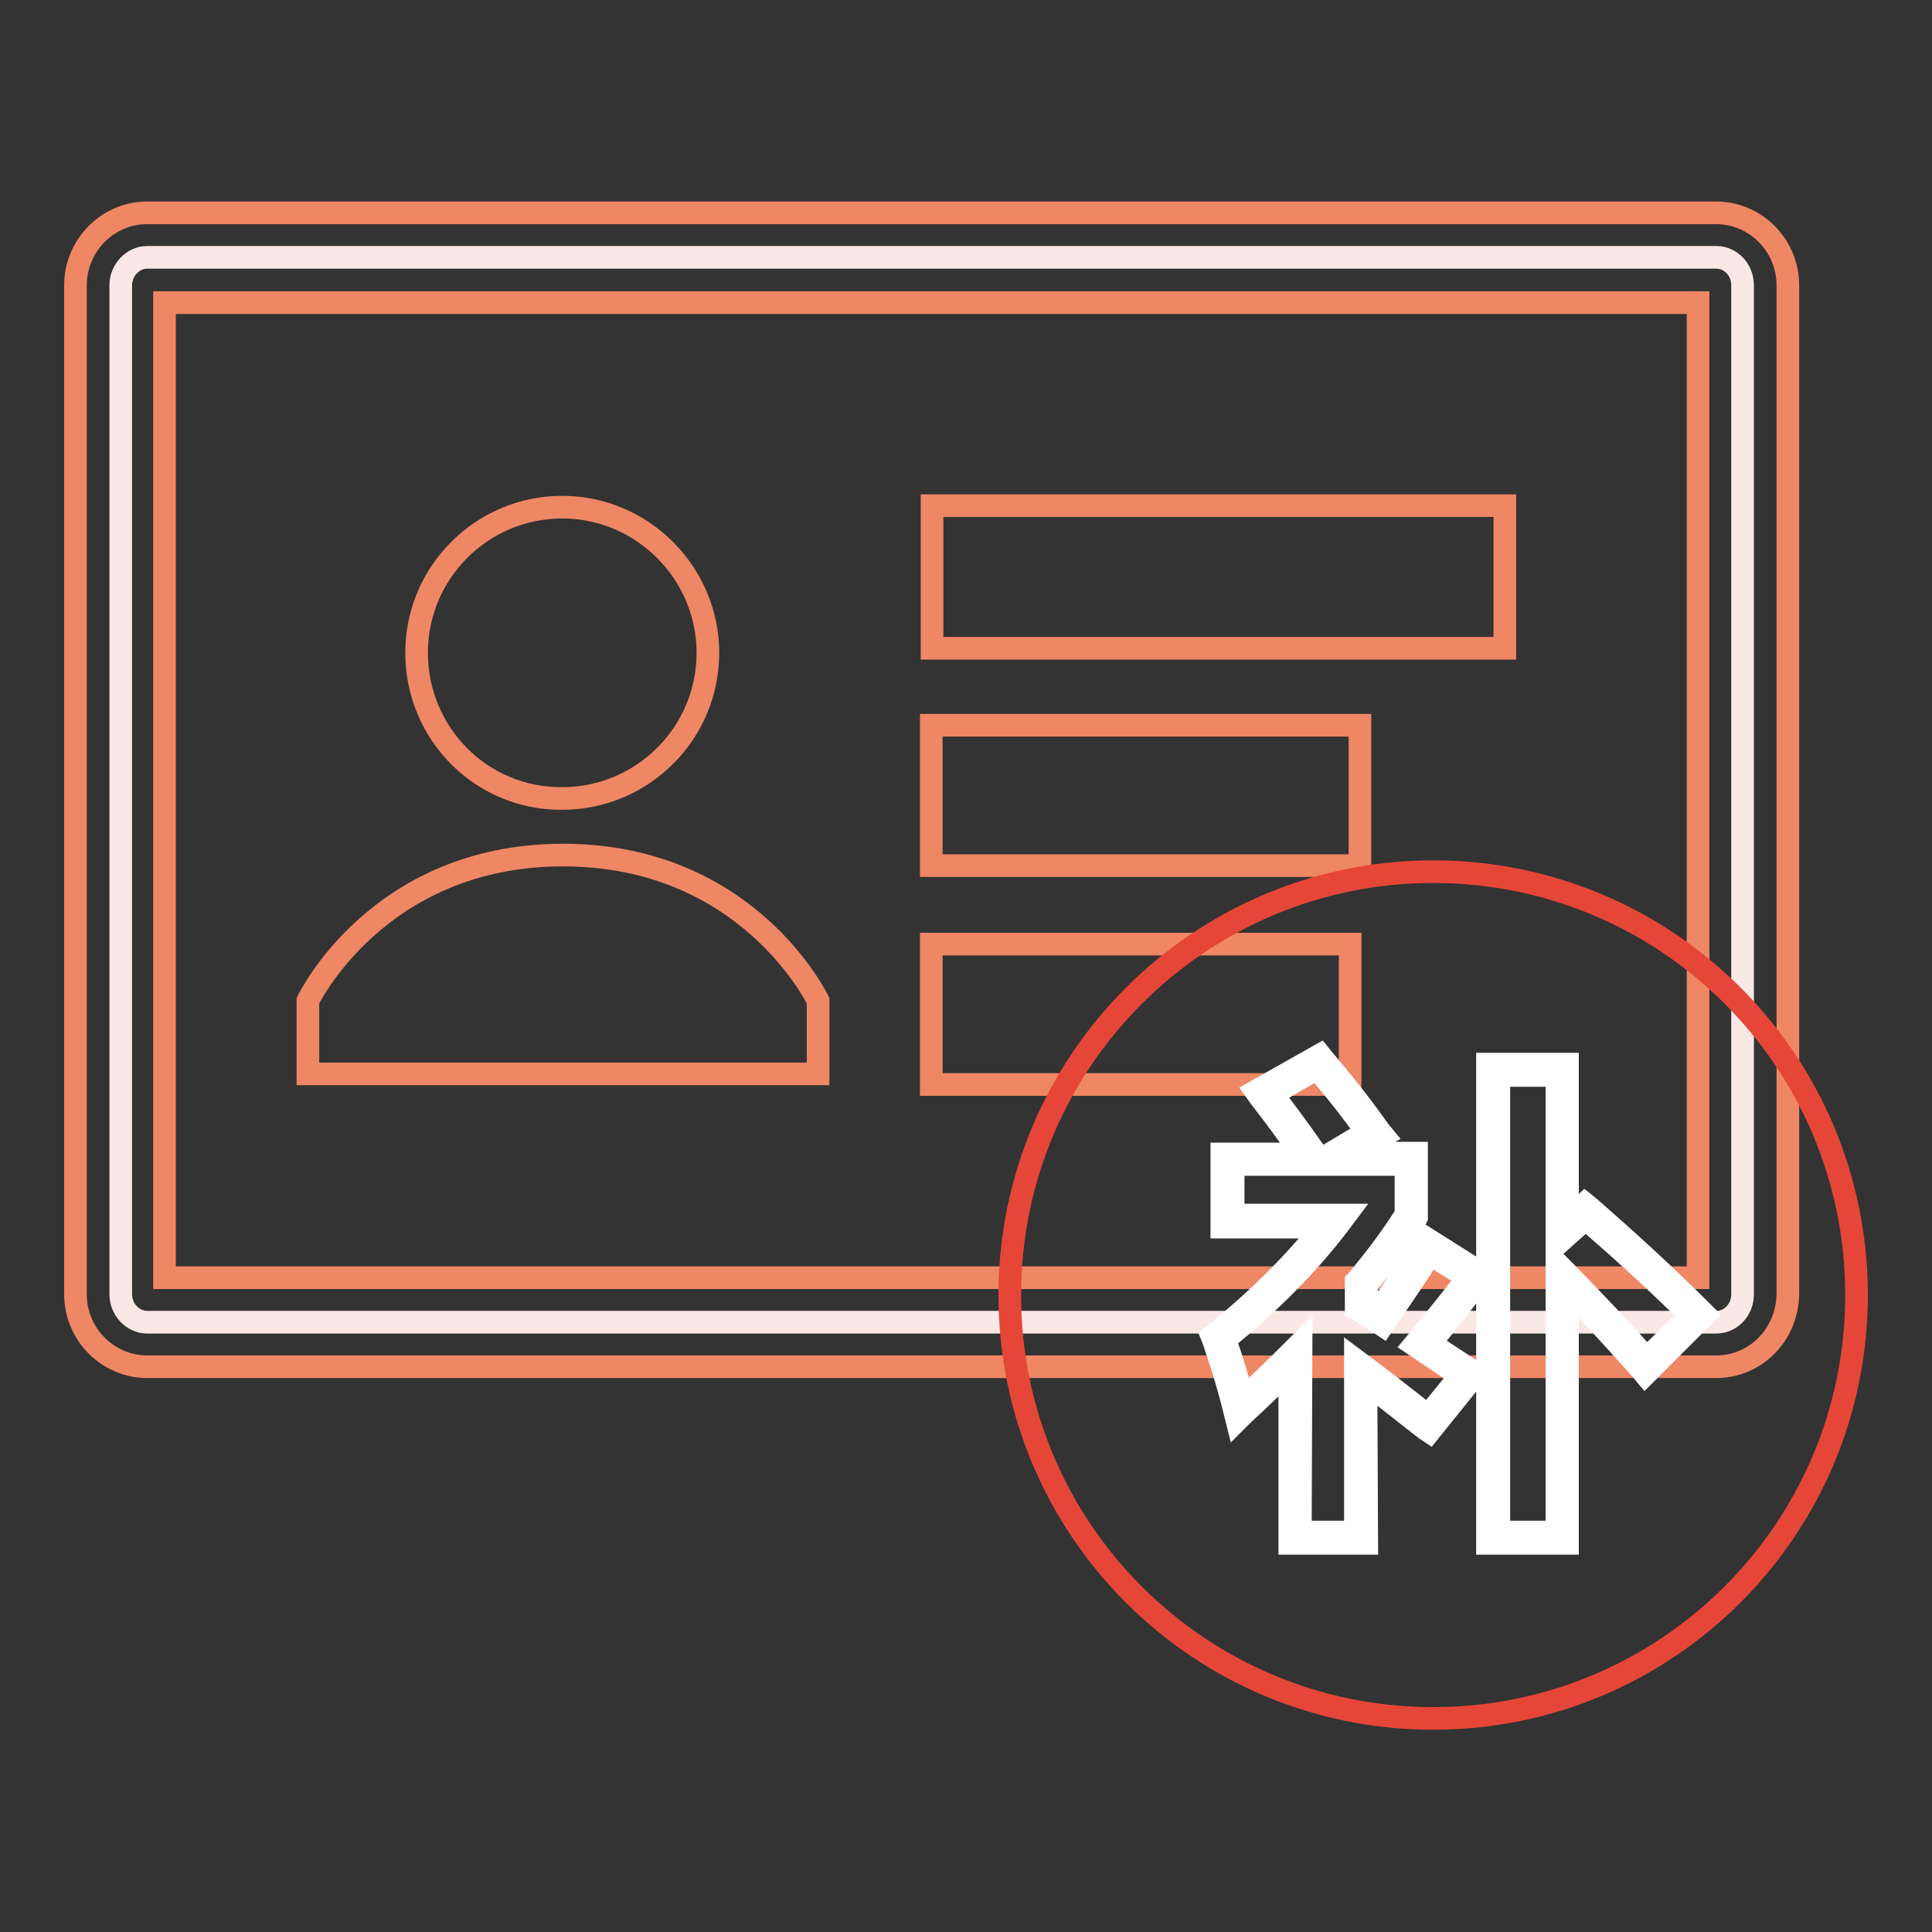
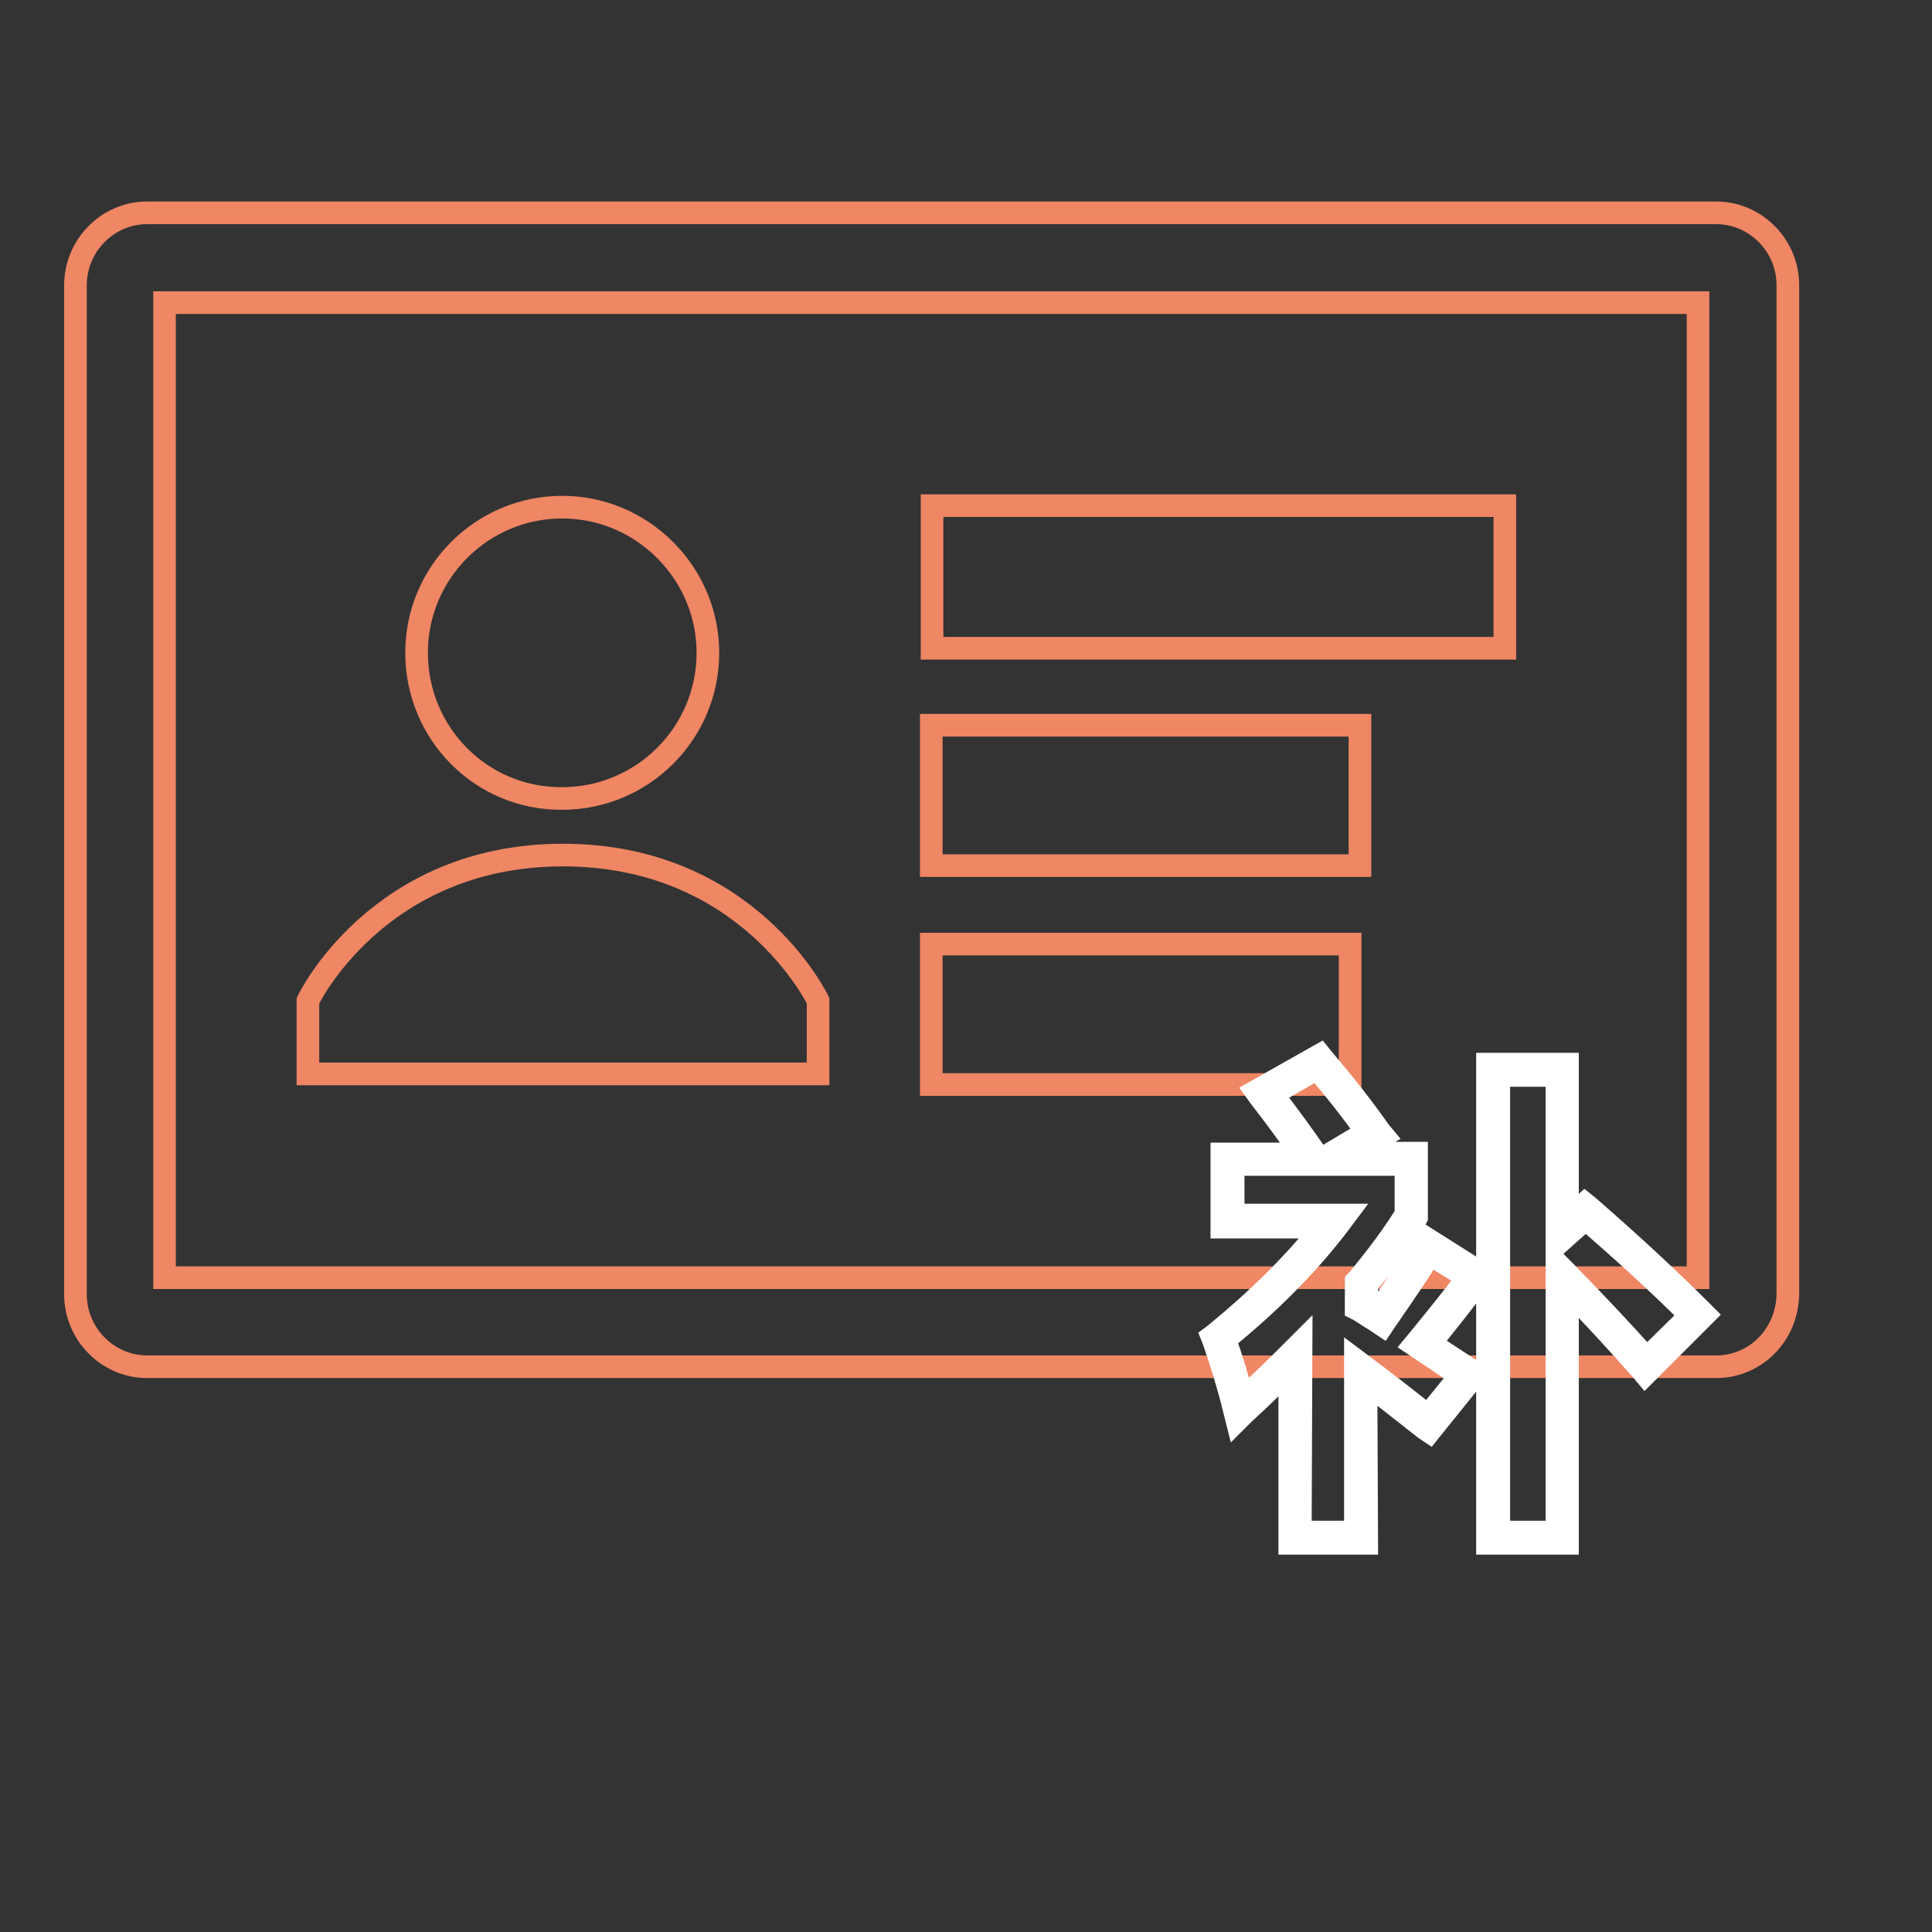
<svg xmlns="http://www.w3.org/2000/svg" version="1.1" x="0px" y="0px" viewBox="0 0 256 256" enable-background="new 0 0 256 256" xml:space="preserve">
  <rect x="0" y="0" width="256" height="256" fill="#333333" stroke="none" />
  <g>
-     <path stroke-width="3" fill-opacity="0" stroke="#fae8e6" d="M227.4,175.2H19.5c-1.9,0-3.5-1.7-3.5-3.7V37.8c0-2,1.6-3.7,3.5-3.7h207.9c2,0,3.5,1.7,3.5,3.7v133.7 C230.9,173.6,229.3,175.2,227.4,175.2z" />
    <path stroke-width="3" fill-opacity="0" stroke="#ef8664" d="M227.4,181.1H19.5c-5.2,0-9.5-4.3-9.5-9.6V37.8c0-5.3,4.3-9.6,9.5-9.6h207.9c5.2,0,9.5,4.3,9.5,9.6v133.7 C236.8,176.9,232.6,181.1,227.4,181.1z M21.8,169.3H225V40.1H21.8V169.3z" />
    <path stroke-width="3" fill-opacity="0" stroke="#ef8664" d="M55.2,86.5c0-10.7,8.7-19.3,19.3-19.3s19.3,8.7,19.3,19.3v0c0,10.7-8.7,19.3-19.3,19.3 C63.8,105.9,55.2,97.2,55.2,86.5z M108.4,132.6c0,0-9.2-19.3-33.8-19.3s-33.8,19.3-33.8,19.3v9.7h67.6V132.6z M199.4,85.9h-75.9V67 h75.9V85.9z M180.2,96.1h-56.8v18.6h56.8V96.1z M178.9,125.1h-55.5v18.6h55.5V125.1L178.9,125.1z" />
-     <path stroke-width="3" fill-opacity="0" stroke="#e64637" d="M133.8,171.6c0,31,25.1,56.1,56.1,56.1s56.1-25.1,56.1-56.1v0c0-31-25.1-56.1-56.1-56.1 C159,115.5,133.8,140.6,133.8,171.6z" />
    <path stroke-width="3" fill-opacity="0" stroke="#ffffff" d="M189.2,165.2l6.3,4c-2.3,3.1-4.7,6.1-7.1,9l6.1,4l-5.3,6.6c-3.1-2.5-6.1-4.8-9-6.9v22h-8.7v-24.1 c-2.3,2.3-4.8,4.7-7.4,7.1c-0.8-3.4-1.8-6.5-2.8-9.5c6-4.9,11.1-10,15.3-15.5h-14.1v-8.2h11.3c-1.8-2.7-3.9-5.6-6.4-8.7l7.2-4.1 c2.8,3.4,5.3,6.5,7.5,9.6l-5.5,3.3h10.2v7.5c-1.9,2.9-4.1,5.8-6.6,8.9v3c0.9,0.5,1.7,1.1,2.6,1.6 C185.1,171.4,187.2,168.3,189.2,165.2L189.2,165.2z M210,160.5c5.5,4.8,10.5,9.4,14.9,13.8l-6.9,6.8c-3.5-4-7.2-7.9-11.1-11.9v34.5 h-9.1v-62h9.1v21.5L210,160.5z" />
    <path stroke-width="3" fill-opacity="0" stroke="#ffffff" d="M207.7,204.5h-10.6V141h10.6v20.6l2.3-2.1l0.5,0.4c5.5,4.8,10.5,9.4,14.9,13.8l0.5,0.5l-7.9,7.9l-0.5-0.6 c-3.1-3.5-6.4-7.1-9.8-10.6V204.5L207.7,204.5z M198.6,203h7.7v-35.6l1.3,1.3c3.7,3.8,7.3,7.6,10.6,11.3l5.8-5.7 c-4.1-4.1-8.8-8.4-13.9-12.8l-3.8,3.4v-22.4h-7.7V203L198.6,203z M181.1,204.5h-10.2v-23c-2,1.9-4,3.9-6.1,5.8l-0.9,0.9l-0.3-1.2 c-0.8-3.3-1.8-6.5-2.8-9.4l-0.2-0.5l0.4-0.3c5.5-4.5,10.3-9.2,14.3-14.2h-13.4v-9.7h10.6c-1.6-2.3-3.5-4.9-5.6-7.6l-0.5-0.7 l8.5-4.8l0.4,0.5c2.9,3.4,5.4,6.6,7.5,9.6l0.5,0.6l-3.9,2.3h8.3v8.5l-0.1,0.2c-1.9,2.8-4,5.8-6.5,8.7v2.3c0.6,0.3,1.1,0.7,1.7,1 c2-2.9,4-5.9,5.8-8.8l0.4-0.6l7.6,4.8l-0.5,0.7c-2.2,2.9-4.4,5.7-6.6,8.4l6.1,4l-6.2,7.7l-0.6-0.4c-2.7-2.1-5.3-4.2-7.8-6.1 L181.1,204.5L181.1,204.5z M172.3,203h7.3v-22.8l1.2,0.9c2.7,2,5.5,4.2,8.4,6.5l4.3-5.3l-6.1-4.1l0.5-0.6c2.2-2.7,4.4-5.4,6.6-8.3 l-5-3.1c-1.9,3-3.9,5.9-5.9,8.8l-0.4,0.6l-0.6-0.4c-0.8-0.5-1.7-1.1-2.5-1.6l-0.4-0.2v-3.6l0.2-0.2c2.4-2.9,4.6-5.8,6.4-8.7v-6.6 h-22.9v6.7h14.9l-0.9,1.2c-4.1,5.4-9.2,10.5-15.1,15.3c0.9,2.5,1.7,5.1,2.4,7.9c2.2-2.1,4.4-4.2,6.4-6.2l1.3-1.3L172.3,203 L172.3,203z M168.6,145c2.2,2.9,4.2,5.6,5.9,8.1l0.4,0.6l6.2-3.7c-1.9-2.7-4.1-5.5-6.6-8.4L168.6,145z" />
  </g>
</svg>